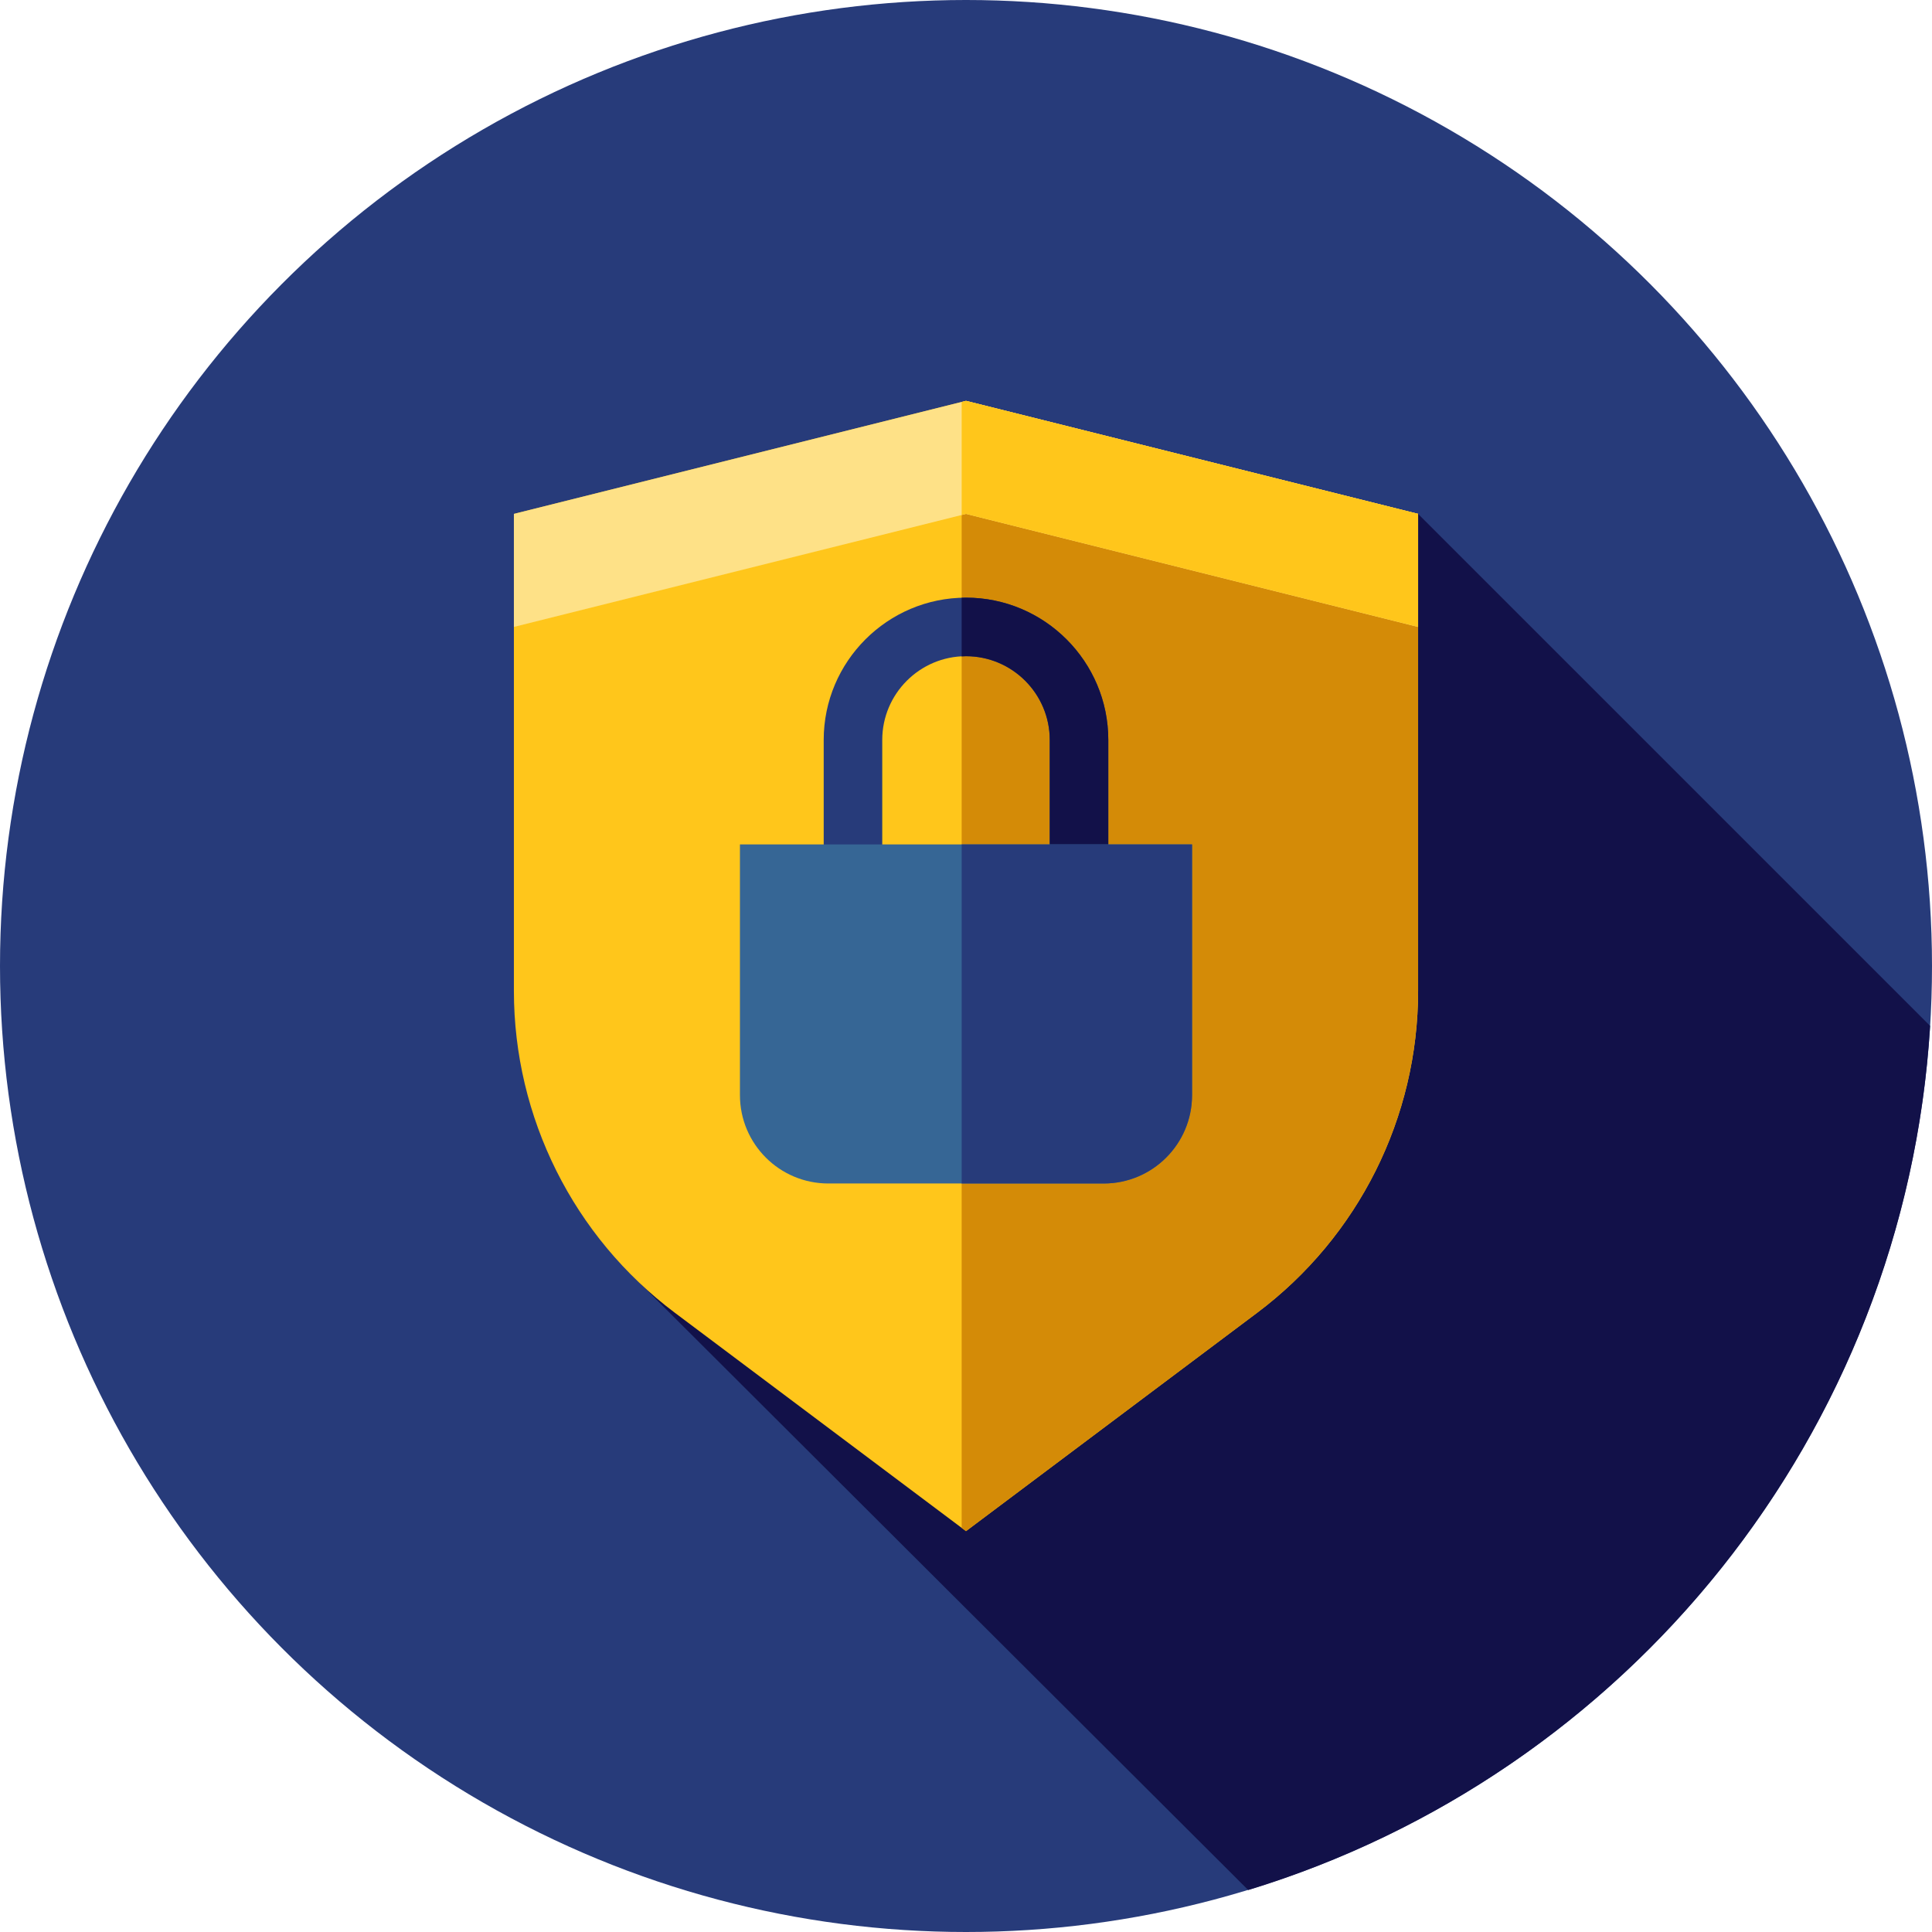
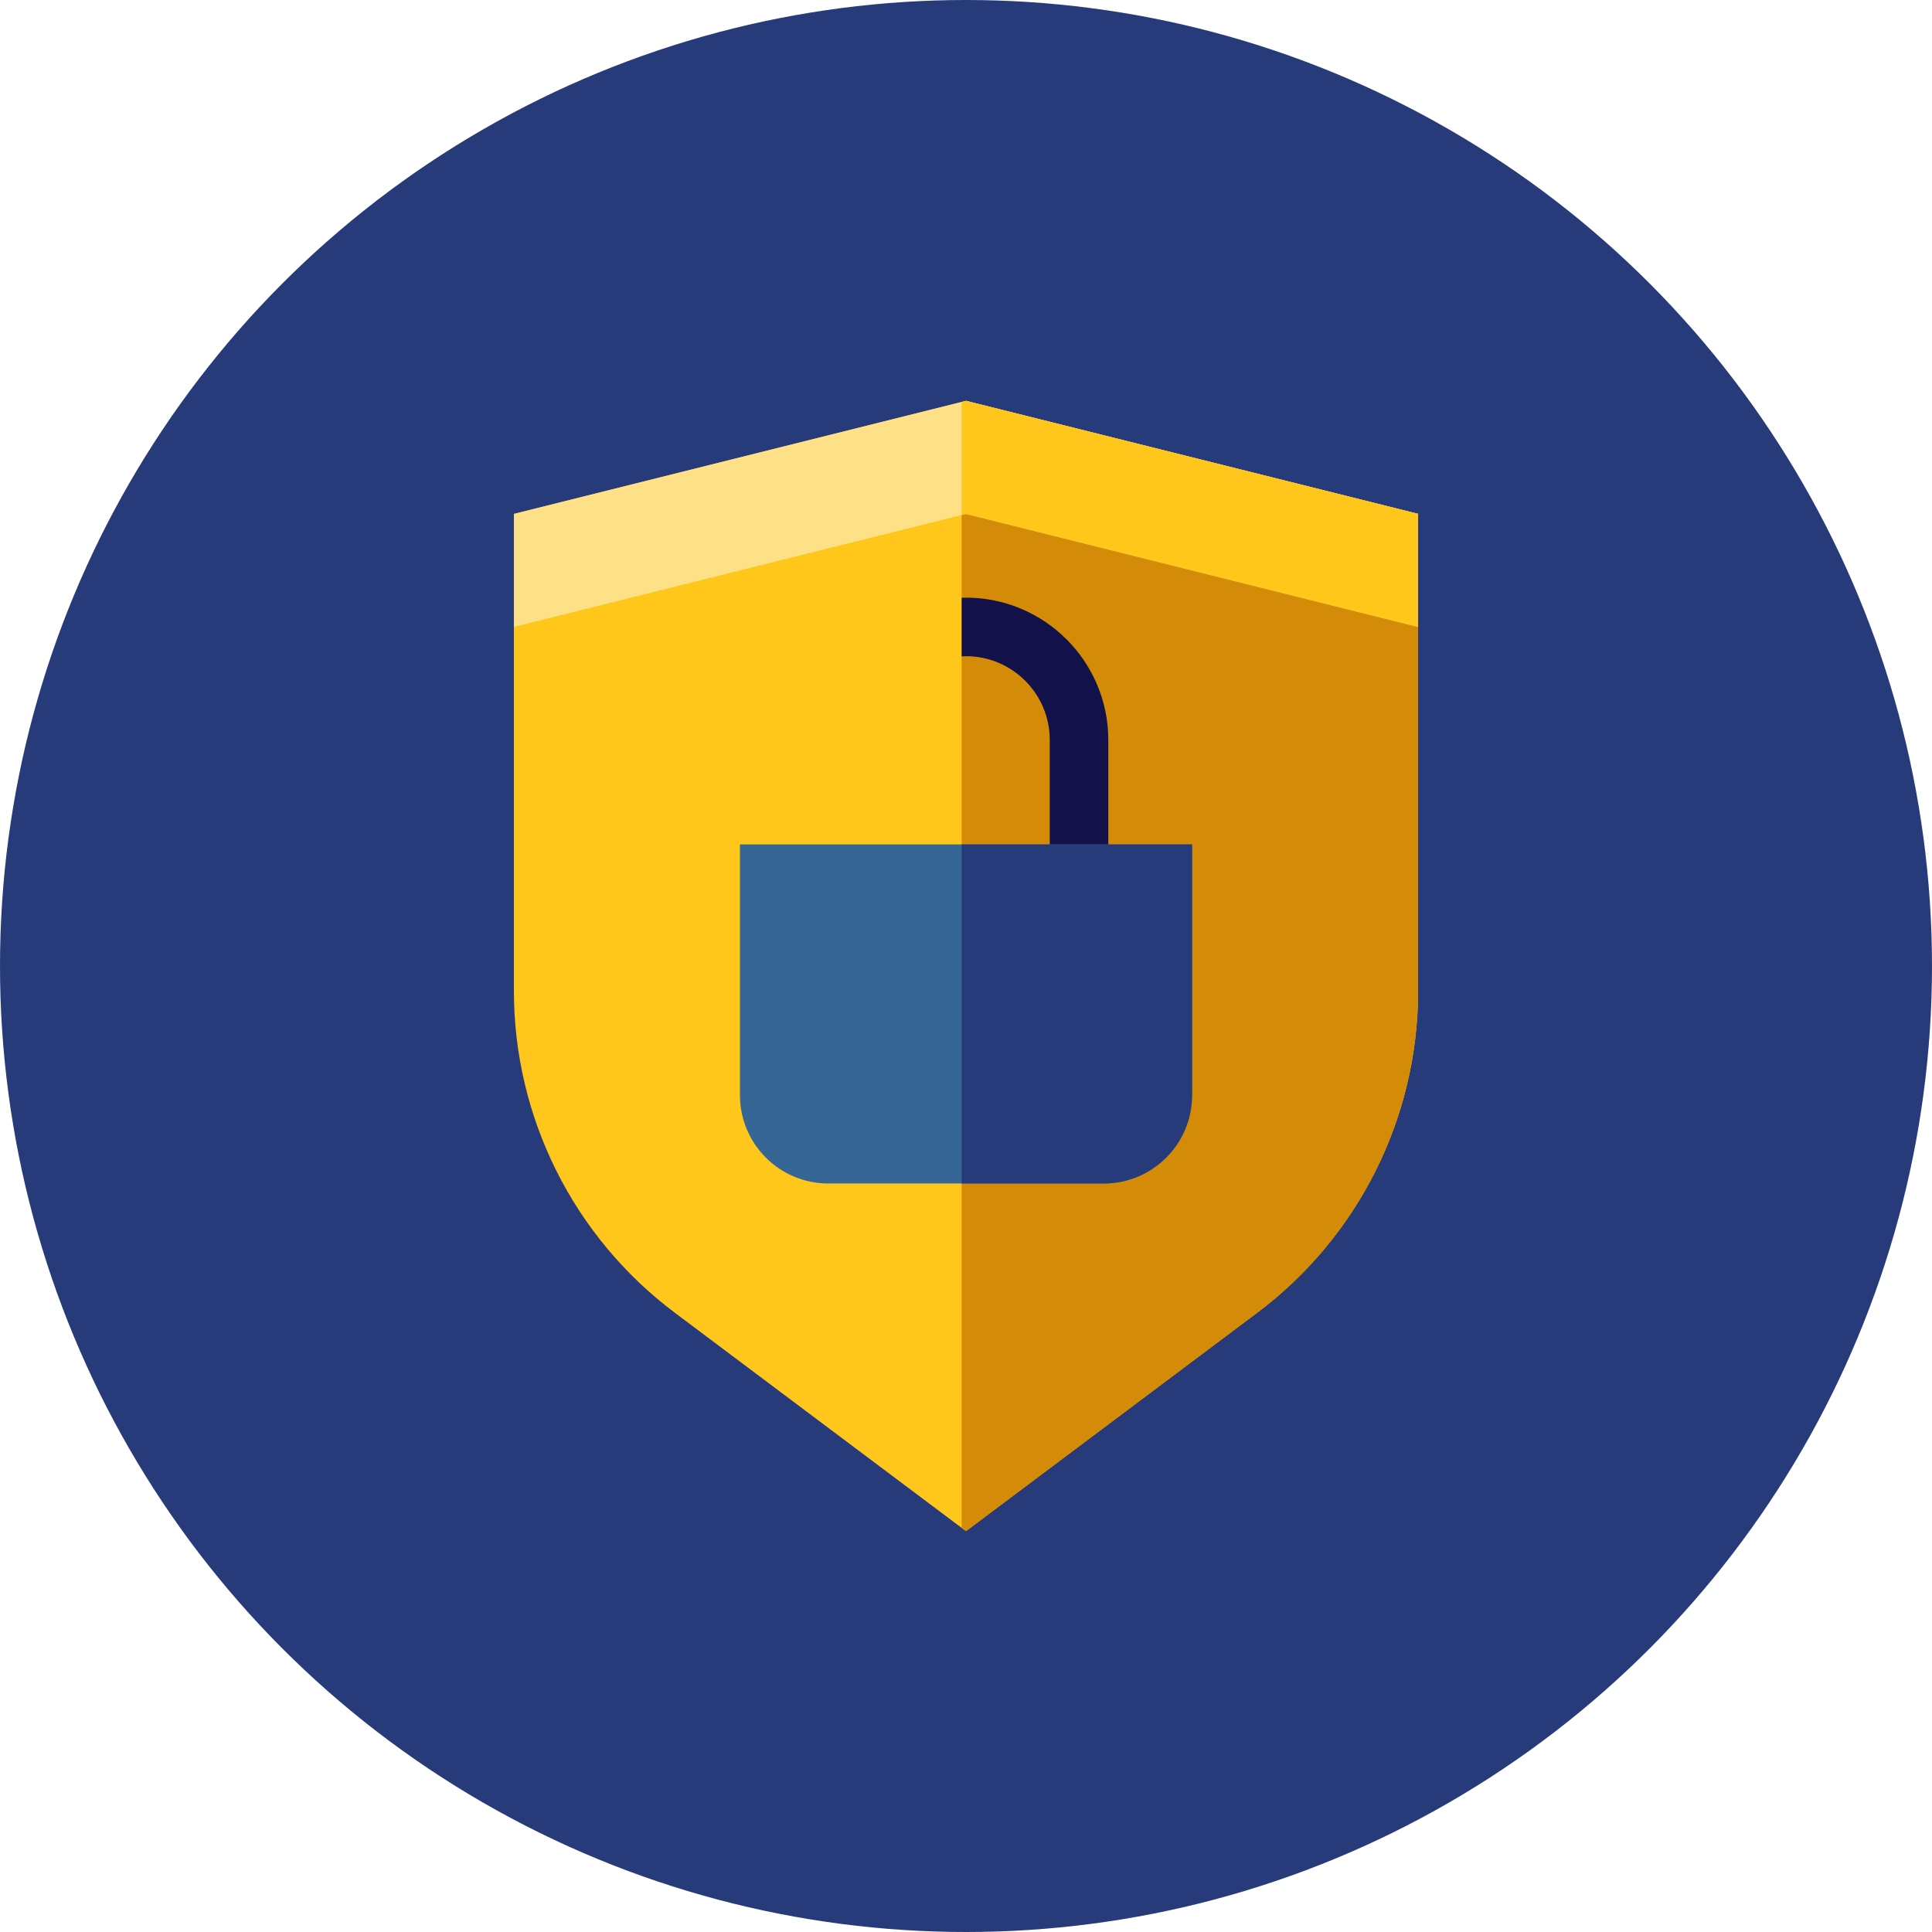
<svg xmlns="http://www.w3.org/2000/svg" version="1.1" id="Layer_1" x="0px" y="0px" viewBox="0 0 512 512" style="enable-background:new 0 0 512 512;" xml:space="preserve">
  <circle style="fill:#273B7A;" cx="256" cy="256" r="256" />
-   <path style="fill:#121149;" d="M166.3,336.772l164.495,164.114c100.045-30.518,174.07-120.653,180.702-229.014L375.811,136.189  L166.3,336.772z" />
  <path style="fill:#FFC61B;" d="M375.811,136.189v126.407c0,33.559-15.801,65.16-42.648,85.297L256,405.764l-77.164-57.873  c-26.848-20.135-42.648-51.736-42.648-85.295V136.189L256,106.236L375.811,136.189z" />
  <path style="fill:#D48B07;" d="M256,106.236l-1.148,0.288v298.38l1.148,0.862l77.164-57.873  c26.846-20.137,42.648-51.738,42.648-85.297V136.189L256,106.236z" />
  <polygon style="fill:#FEE187;" points="256,106.236 136.189,136.189 136.189,166.141 256,136.189 375.811,166.141 375.811,136.189   " />
  <polygon style="fill:#FFC61B;" points="256,106.236 254.852,106.524 254.852,136.476 256,136.189 375.811,166.141 375.811,136.189   " />
-   <path style="fill:#273B7A;" d="M293.71,226.047h-15.515v-29.953c0-12.24-9.956-22.195-22.195-22.195s-22.195,9.956-22.195,22.195  v29.953H218.29v-29.953c0-20.794,16.917-37.71,37.71-37.71s37.71,16.917,37.71,37.71V226.047z" />
  <path style="fill:#121149;" d="M256,158.384c-0.384,0-0.765,0.017-1.148,0.029v15.544c0.383-0.019,0.76-0.059,1.148-0.059  c12.24,0,22.195,9.956,22.195,22.195v29.953h15.515v-29.953C293.71,175.301,276.792,158.384,256,158.384z" />
  <path style="fill:#366695;" d="M219.51,313.637h72.978c12.933,0,23.416-10.485,23.416-23.416v-66.443H196.093v66.443  C196.094,303.152,206.577,313.637,219.51,313.637z" />
  <path style="fill:#273B7A;" d="M254.852,223.778v89.859h37.638c12.933,0,23.416-10.485,23.416-23.416v-66.443L254.852,223.778  L254.852,223.778z" />
  <g>
</g>
  <g>
</g>
  <g>
</g>
  <g>
</g>
  <g>
</g>
  <g>
</g>
  <g>
</g>
  <g>
</g>
  <g>
</g>
  <g>
</g>
  <g>
</g>
  <g>
</g>
  <g>
</g>
  <g>
</g>
  <g>
</g>
</svg>